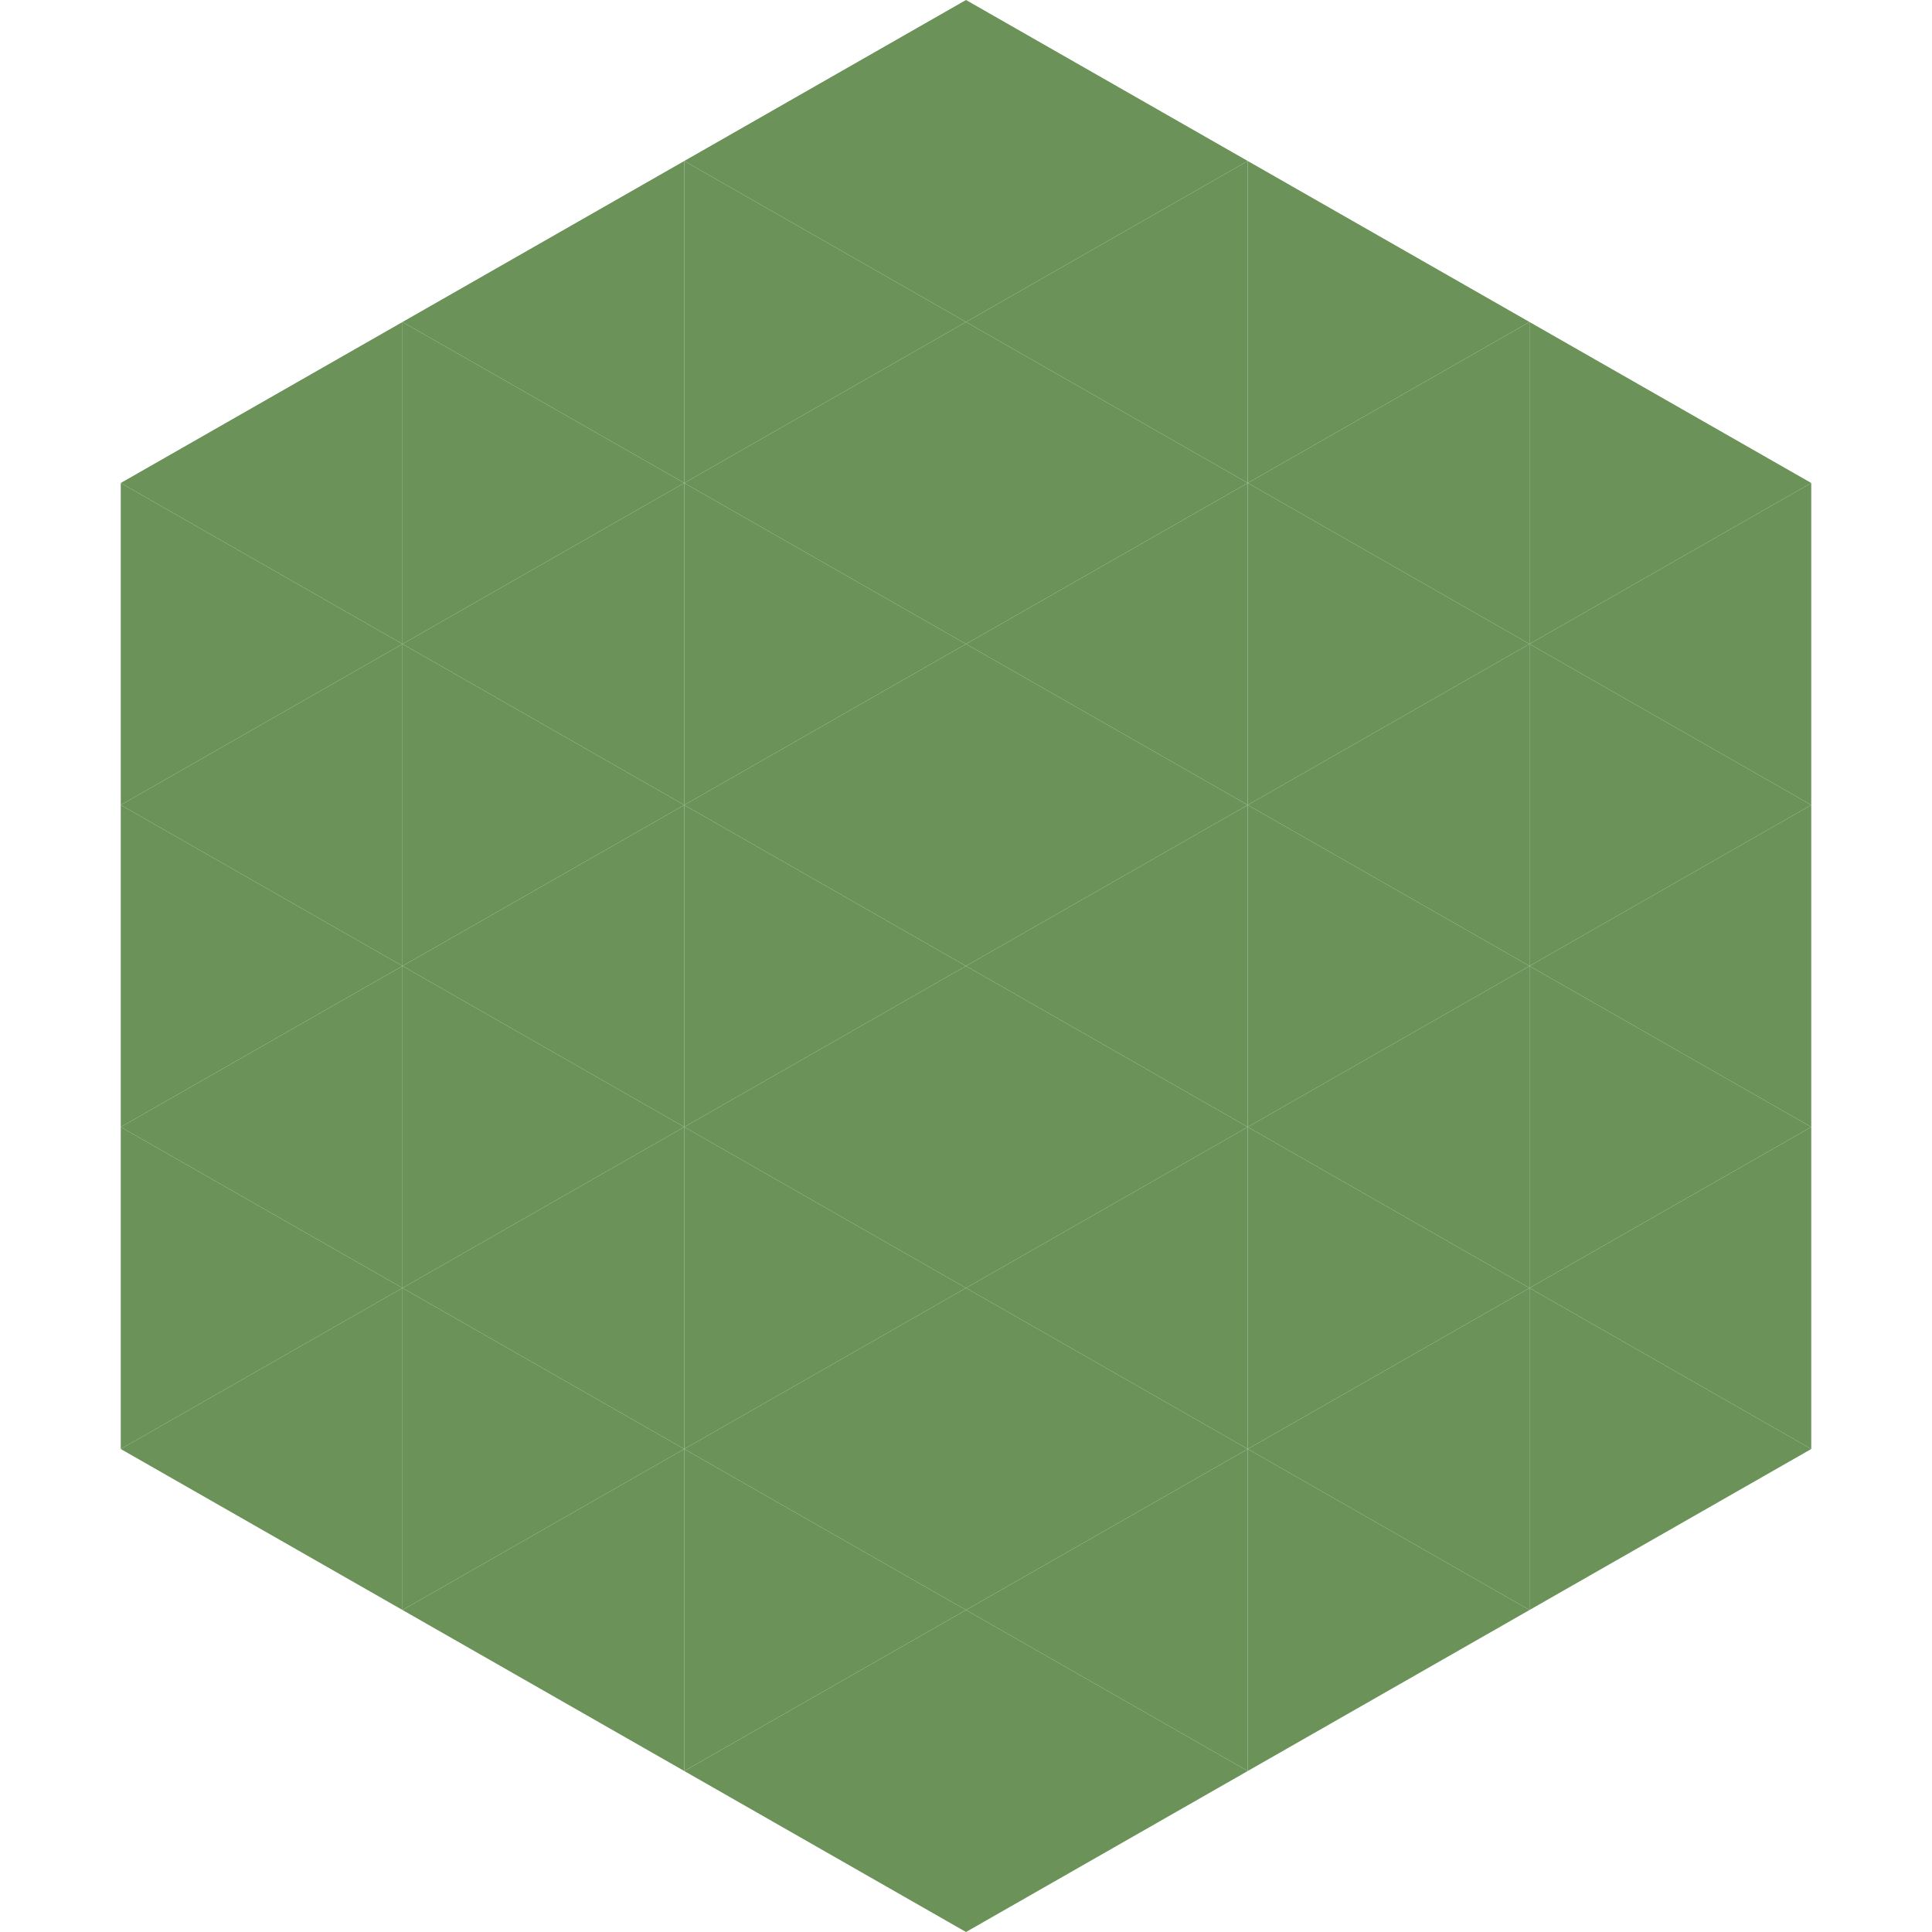
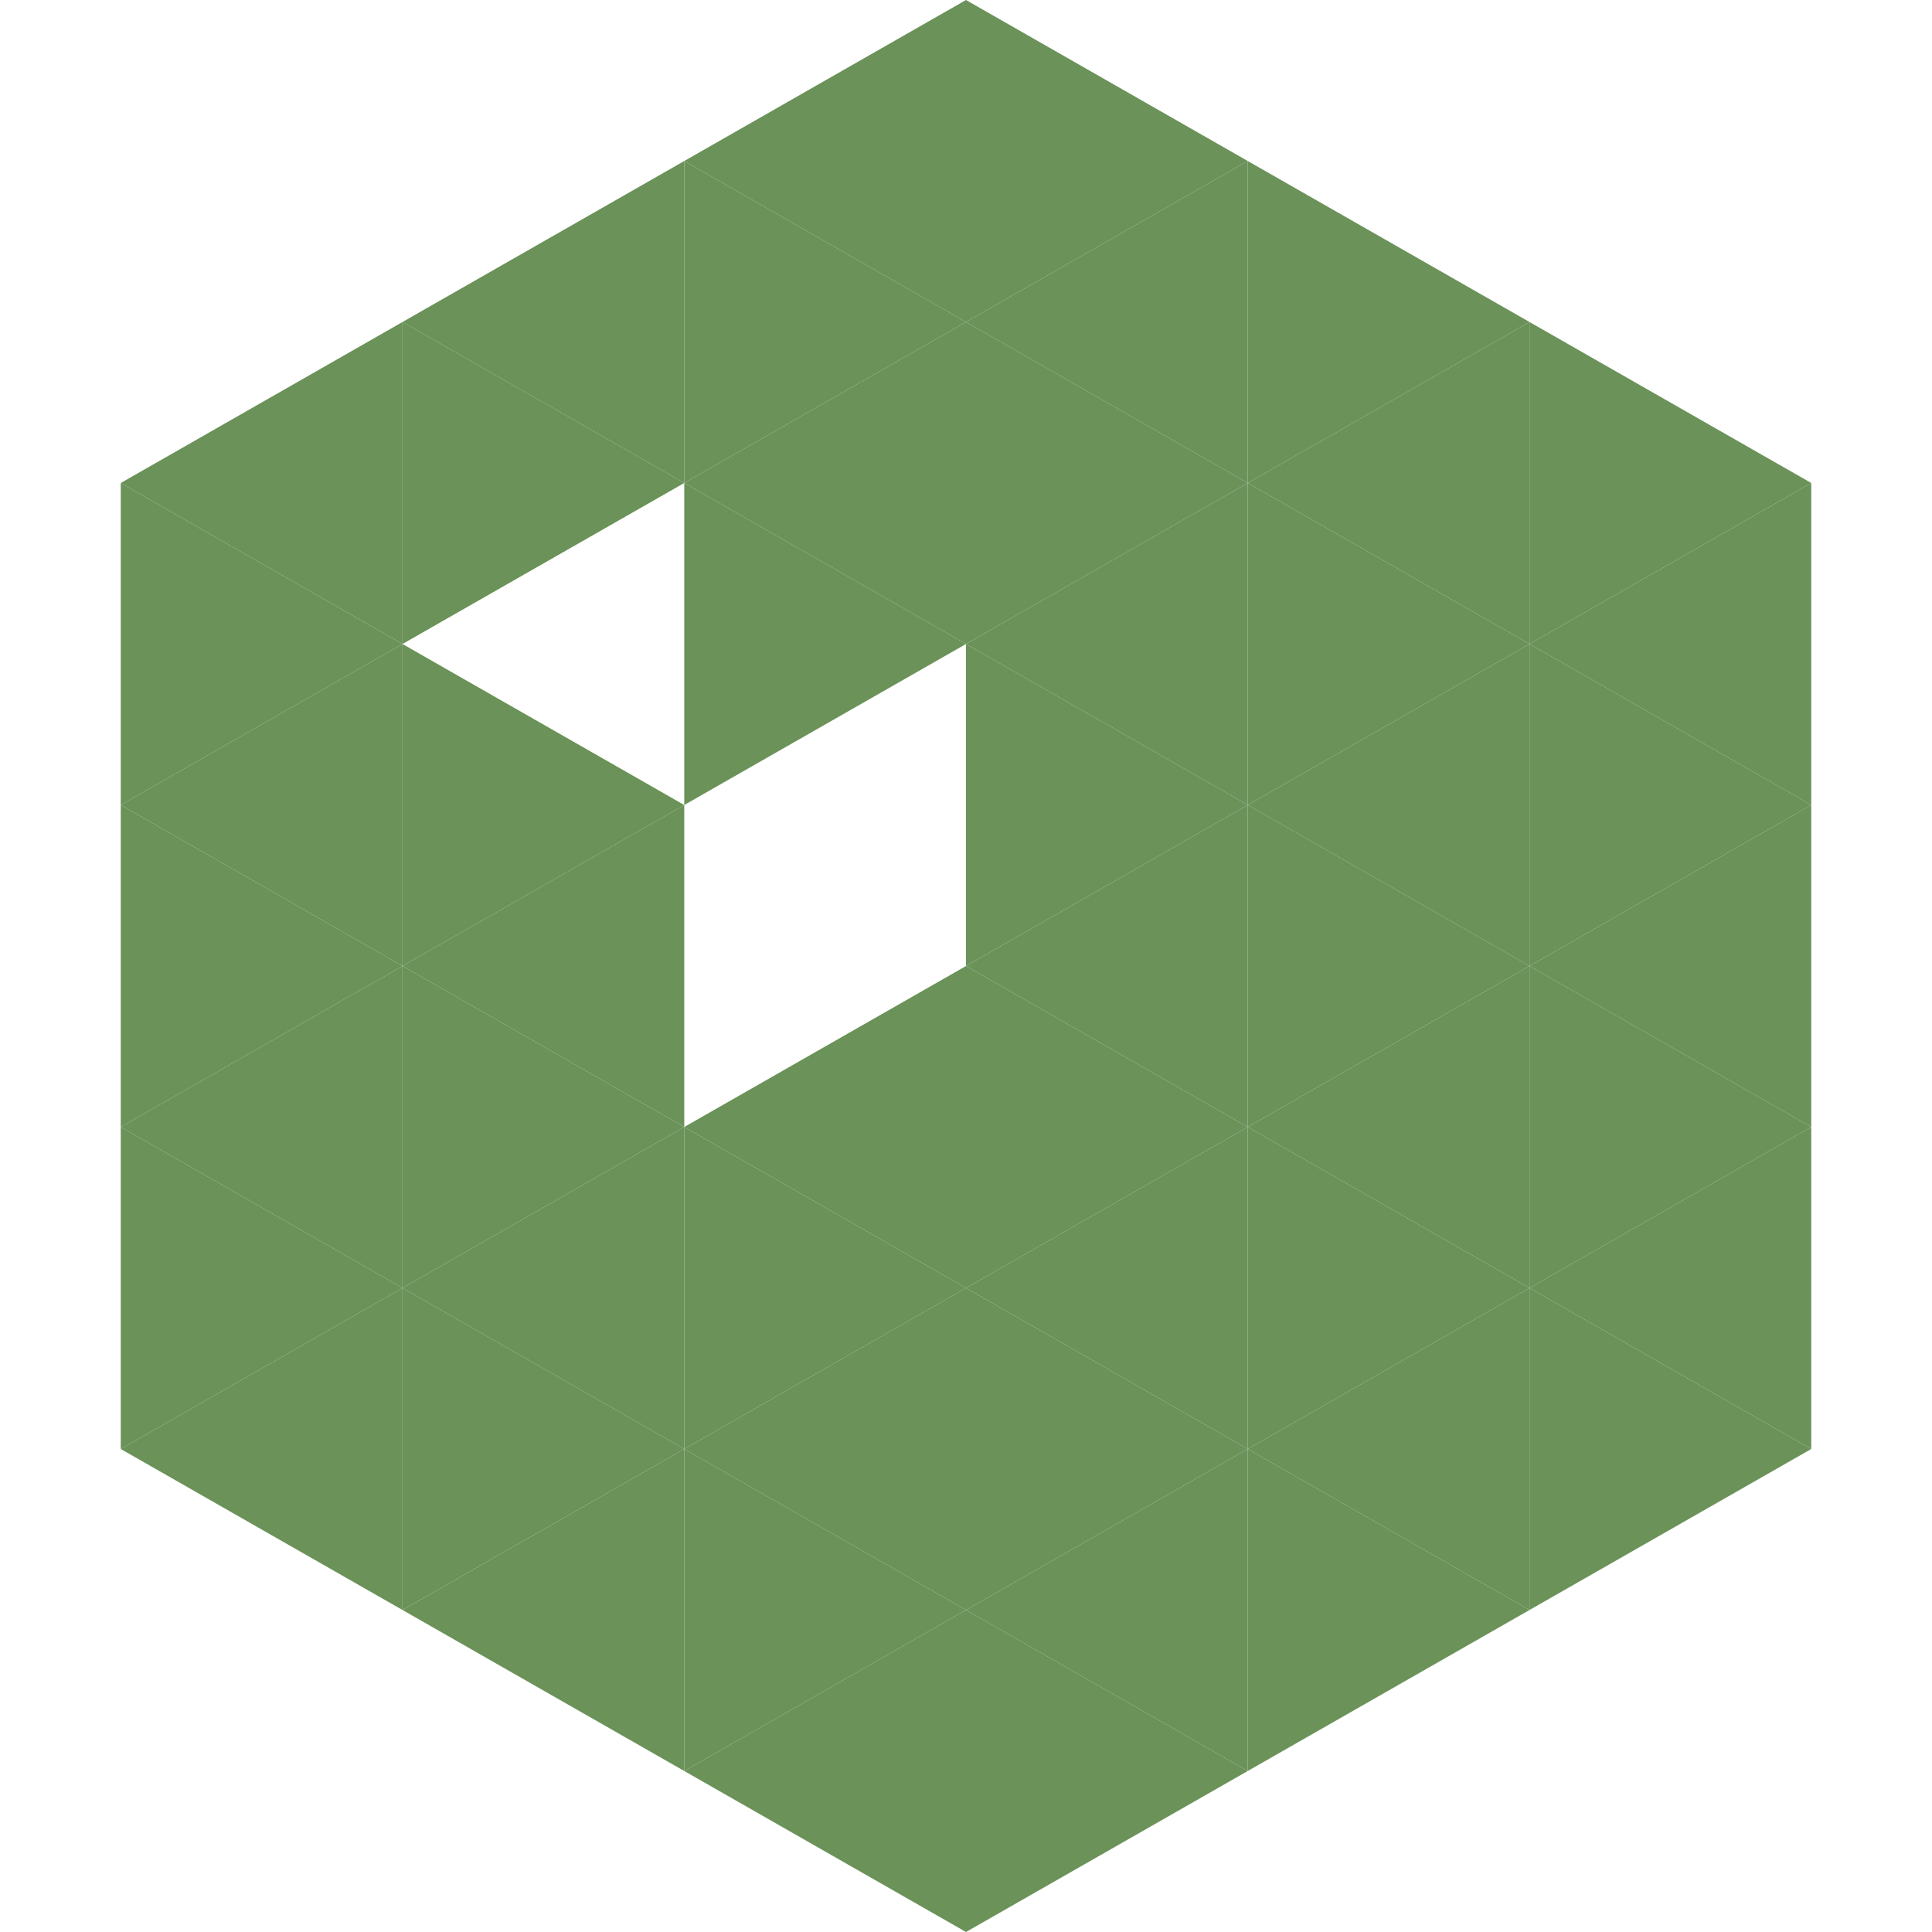
<svg xmlns="http://www.w3.org/2000/svg" width="240" height="240">
  <polygon points="50,40 15,60 50,80" style="fill:rgb(107,146,89)" />
  <polygon points="190,40 225,60 190,80" style="fill:rgb(107,146,89)" />
  <polygon points="15,60 50,80 15,100" style="fill:rgb(107,146,89)" />
  <polygon points="225,60 190,80 225,100" style="fill:rgb(107,146,89)" />
  <polygon points="50,80 15,100 50,120" style="fill:rgb(107,146,89)" />
  <polygon points="190,80 225,100 190,120" style="fill:rgb(107,146,89)" />
  <polygon points="15,100 50,120 15,140" style="fill:rgb(107,146,89)" />
  <polygon points="225,100 190,120 225,140" style="fill:rgb(107,146,89)" />
  <polygon points="50,120 15,140 50,160" style="fill:rgb(107,146,89)" />
  <polygon points="190,120 225,140 190,160" style="fill:rgb(107,146,89)" />
  <polygon points="15,140 50,160 15,180" style="fill:rgb(107,146,89)" />
  <polygon points="225,140 190,160 225,180" style="fill:rgb(107,146,89)" />
  <polygon points="50,160 15,180 50,200" style="fill:rgb(107,146,89)" />
  <polygon points="190,160 225,180 190,200" style="fill:rgb(107,146,89)" />
  <polygon points="15,180 50,200 15,220" style="fill:rgb(255,255,255); fill-opacity:0" />
  <polygon points="225,180 190,200 225,220" style="fill:rgb(255,255,255); fill-opacity:0" />
  <polygon points="50,0 85,20 50,40" style="fill:rgb(255,255,255); fill-opacity:0" />
  <polygon points="190,0 155,20 190,40" style="fill:rgb(255,255,255); fill-opacity:0" />
  <polygon points="85,20 50,40 85,60" style="fill:rgb(107,146,89)" />
  <polygon points="155,20 190,40 155,60" style="fill:rgb(107,146,89)" />
  <polygon points="50,40 85,60 50,80" style="fill:rgb(107,146,89)" />
  <polygon points="190,40 155,60 190,80" style="fill:rgb(107,146,89)" />
-   <polygon points="85,60 50,80 85,100" style="fill:rgb(107,146,89)" />
  <polygon points="155,60 190,80 155,100" style="fill:rgb(107,146,89)" />
  <polygon points="50,80 85,100 50,120" style="fill:rgb(107,146,89)" />
  <polygon points="190,80 155,100 190,120" style="fill:rgb(107,146,89)" />
  <polygon points="85,100 50,120 85,140" style="fill:rgb(107,146,89)" />
  <polygon points="155,100 190,120 155,140" style="fill:rgb(107,146,89)" />
  <polygon points="50,120 85,140 50,160" style="fill:rgb(107,146,89)" />
  <polygon points="190,120 155,140 190,160" style="fill:rgb(107,146,89)" />
  <polygon points="85,140 50,160 85,180" style="fill:rgb(107,146,89)" />
  <polygon points="155,140 190,160 155,180" style="fill:rgb(107,146,89)" />
  <polygon points="50,160 85,180 50,200" style="fill:rgb(107,146,89)" />
  <polygon points="190,160 155,180 190,200" style="fill:rgb(107,146,89)" />
  <polygon points="85,180 50,200 85,220" style="fill:rgb(107,146,89)" />
  <polygon points="155,180 190,200 155,220" style="fill:rgb(107,146,89)" />
  <polygon points="120,0 85,20 120,40" style="fill:rgb(107,146,89)" />
  <polygon points="120,0 155,20 120,40" style="fill:rgb(107,146,89)" />
  <polygon points="85,20 120,40 85,60" style="fill:rgb(107,146,89)" />
  <polygon points="155,20 120,40 155,60" style="fill:rgb(107,146,89)" />
  <polygon points="120,40 85,60 120,80" style="fill:rgb(107,146,89)" />
  <polygon points="120,40 155,60 120,80" style="fill:rgb(107,146,89)" />
  <polygon points="85,60 120,80 85,100" style="fill:rgb(107,146,89)" />
  <polygon points="155,60 120,80 155,100" style="fill:rgb(107,146,89)" />
-   <polygon points="120,80 85,100 120,120" style="fill:rgb(107,146,89)" />
  <polygon points="120,80 155,100 120,120" style="fill:rgb(107,146,89)" />
-   <polygon points="85,100 120,120 85,140" style="fill:rgb(107,146,89)" />
  <polygon points="155,100 120,120 155,140" style="fill:rgb(107,146,89)" />
  <polygon points="120,120 85,140 120,160" style="fill:rgb(107,146,89)" />
  <polygon points="120,120 155,140 120,160" style="fill:rgb(107,146,89)" />
  <polygon points="85,140 120,160 85,180" style="fill:rgb(107,146,89)" />
  <polygon points="155,140 120,160 155,180" style="fill:rgb(107,146,89)" />
  <polygon points="120,160 85,180 120,200" style="fill:rgb(107,146,89)" />
  <polygon points="120,160 155,180 120,200" style="fill:rgb(107,146,89)" />
  <polygon points="85,180 120,200 85,220" style="fill:rgb(107,146,89)" />
  <polygon points="155,180 120,200 155,220" style="fill:rgb(107,146,89)" />
  <polygon points="120,200 85,220 120,240" style="fill:rgb(107,146,89)" />
  <polygon points="120,200 155,220 120,240" style="fill:rgb(107,146,89)" />
  <polygon points="85,220 120,240 85,260" style="fill:rgb(255,255,255); fill-opacity:0" />
-   <polygon points="155,220 120,240 155,260" style="fill:rgb(255,255,255); fill-opacity:0" />
</svg>